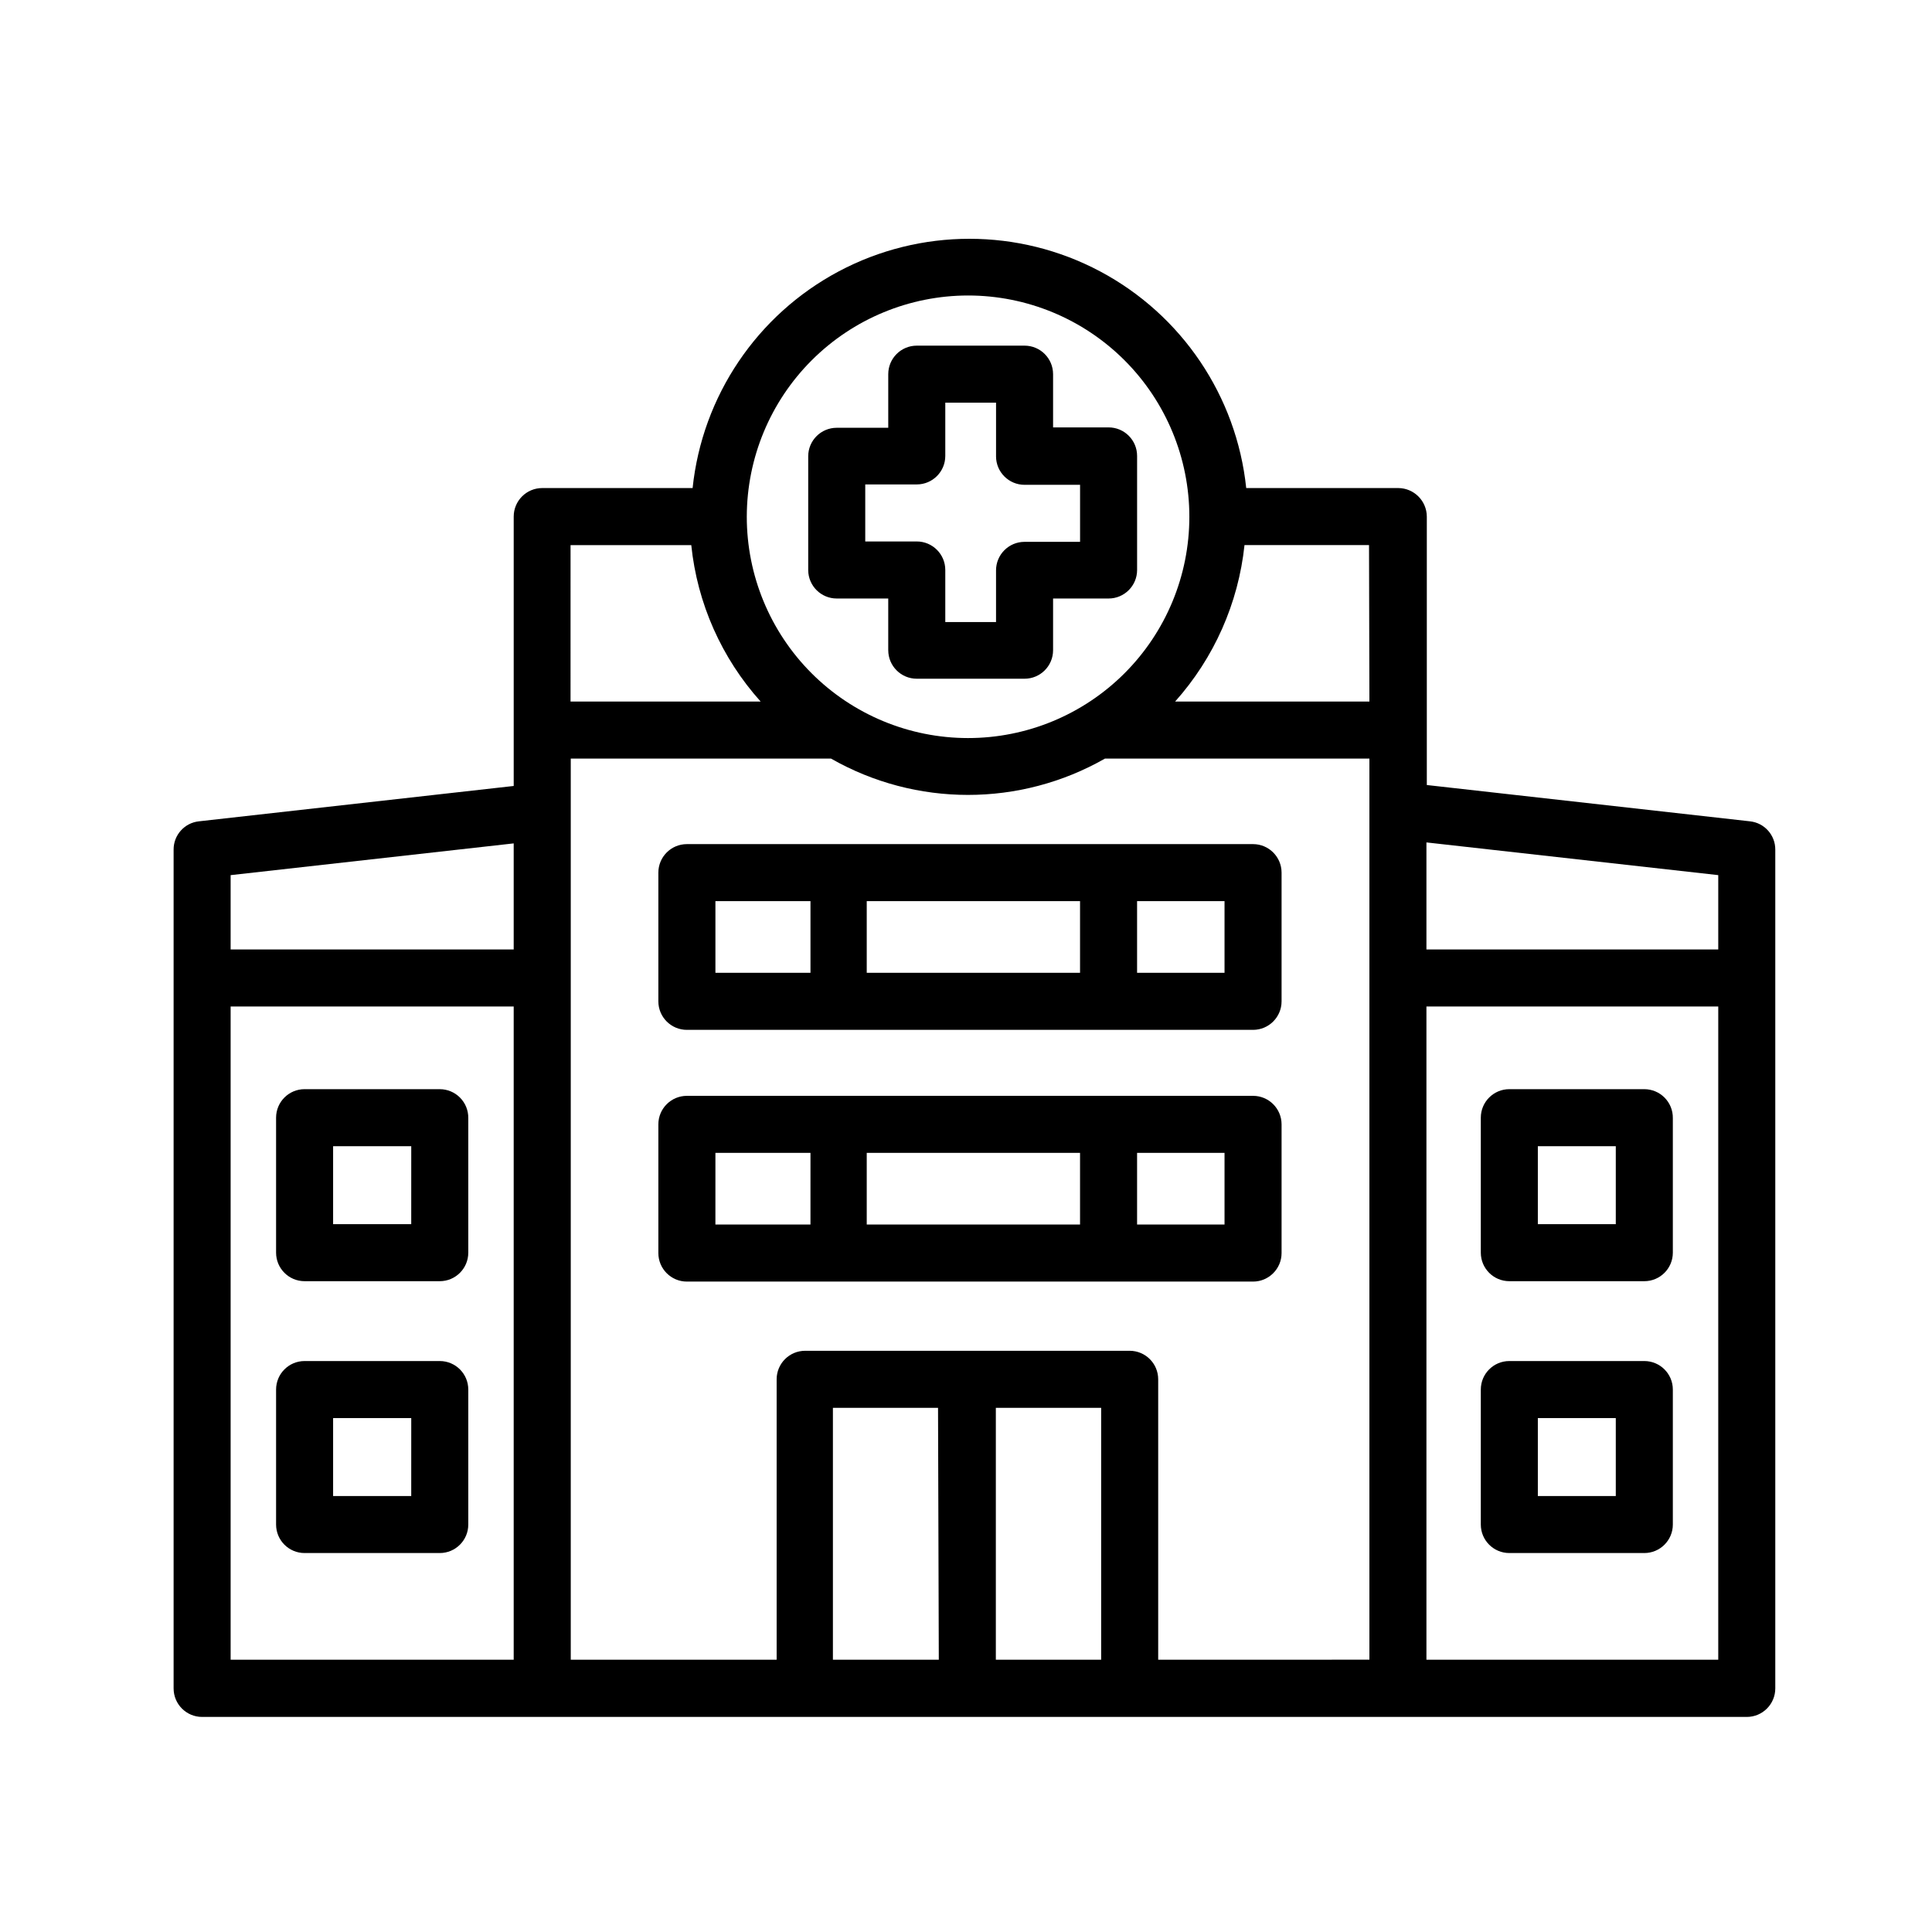
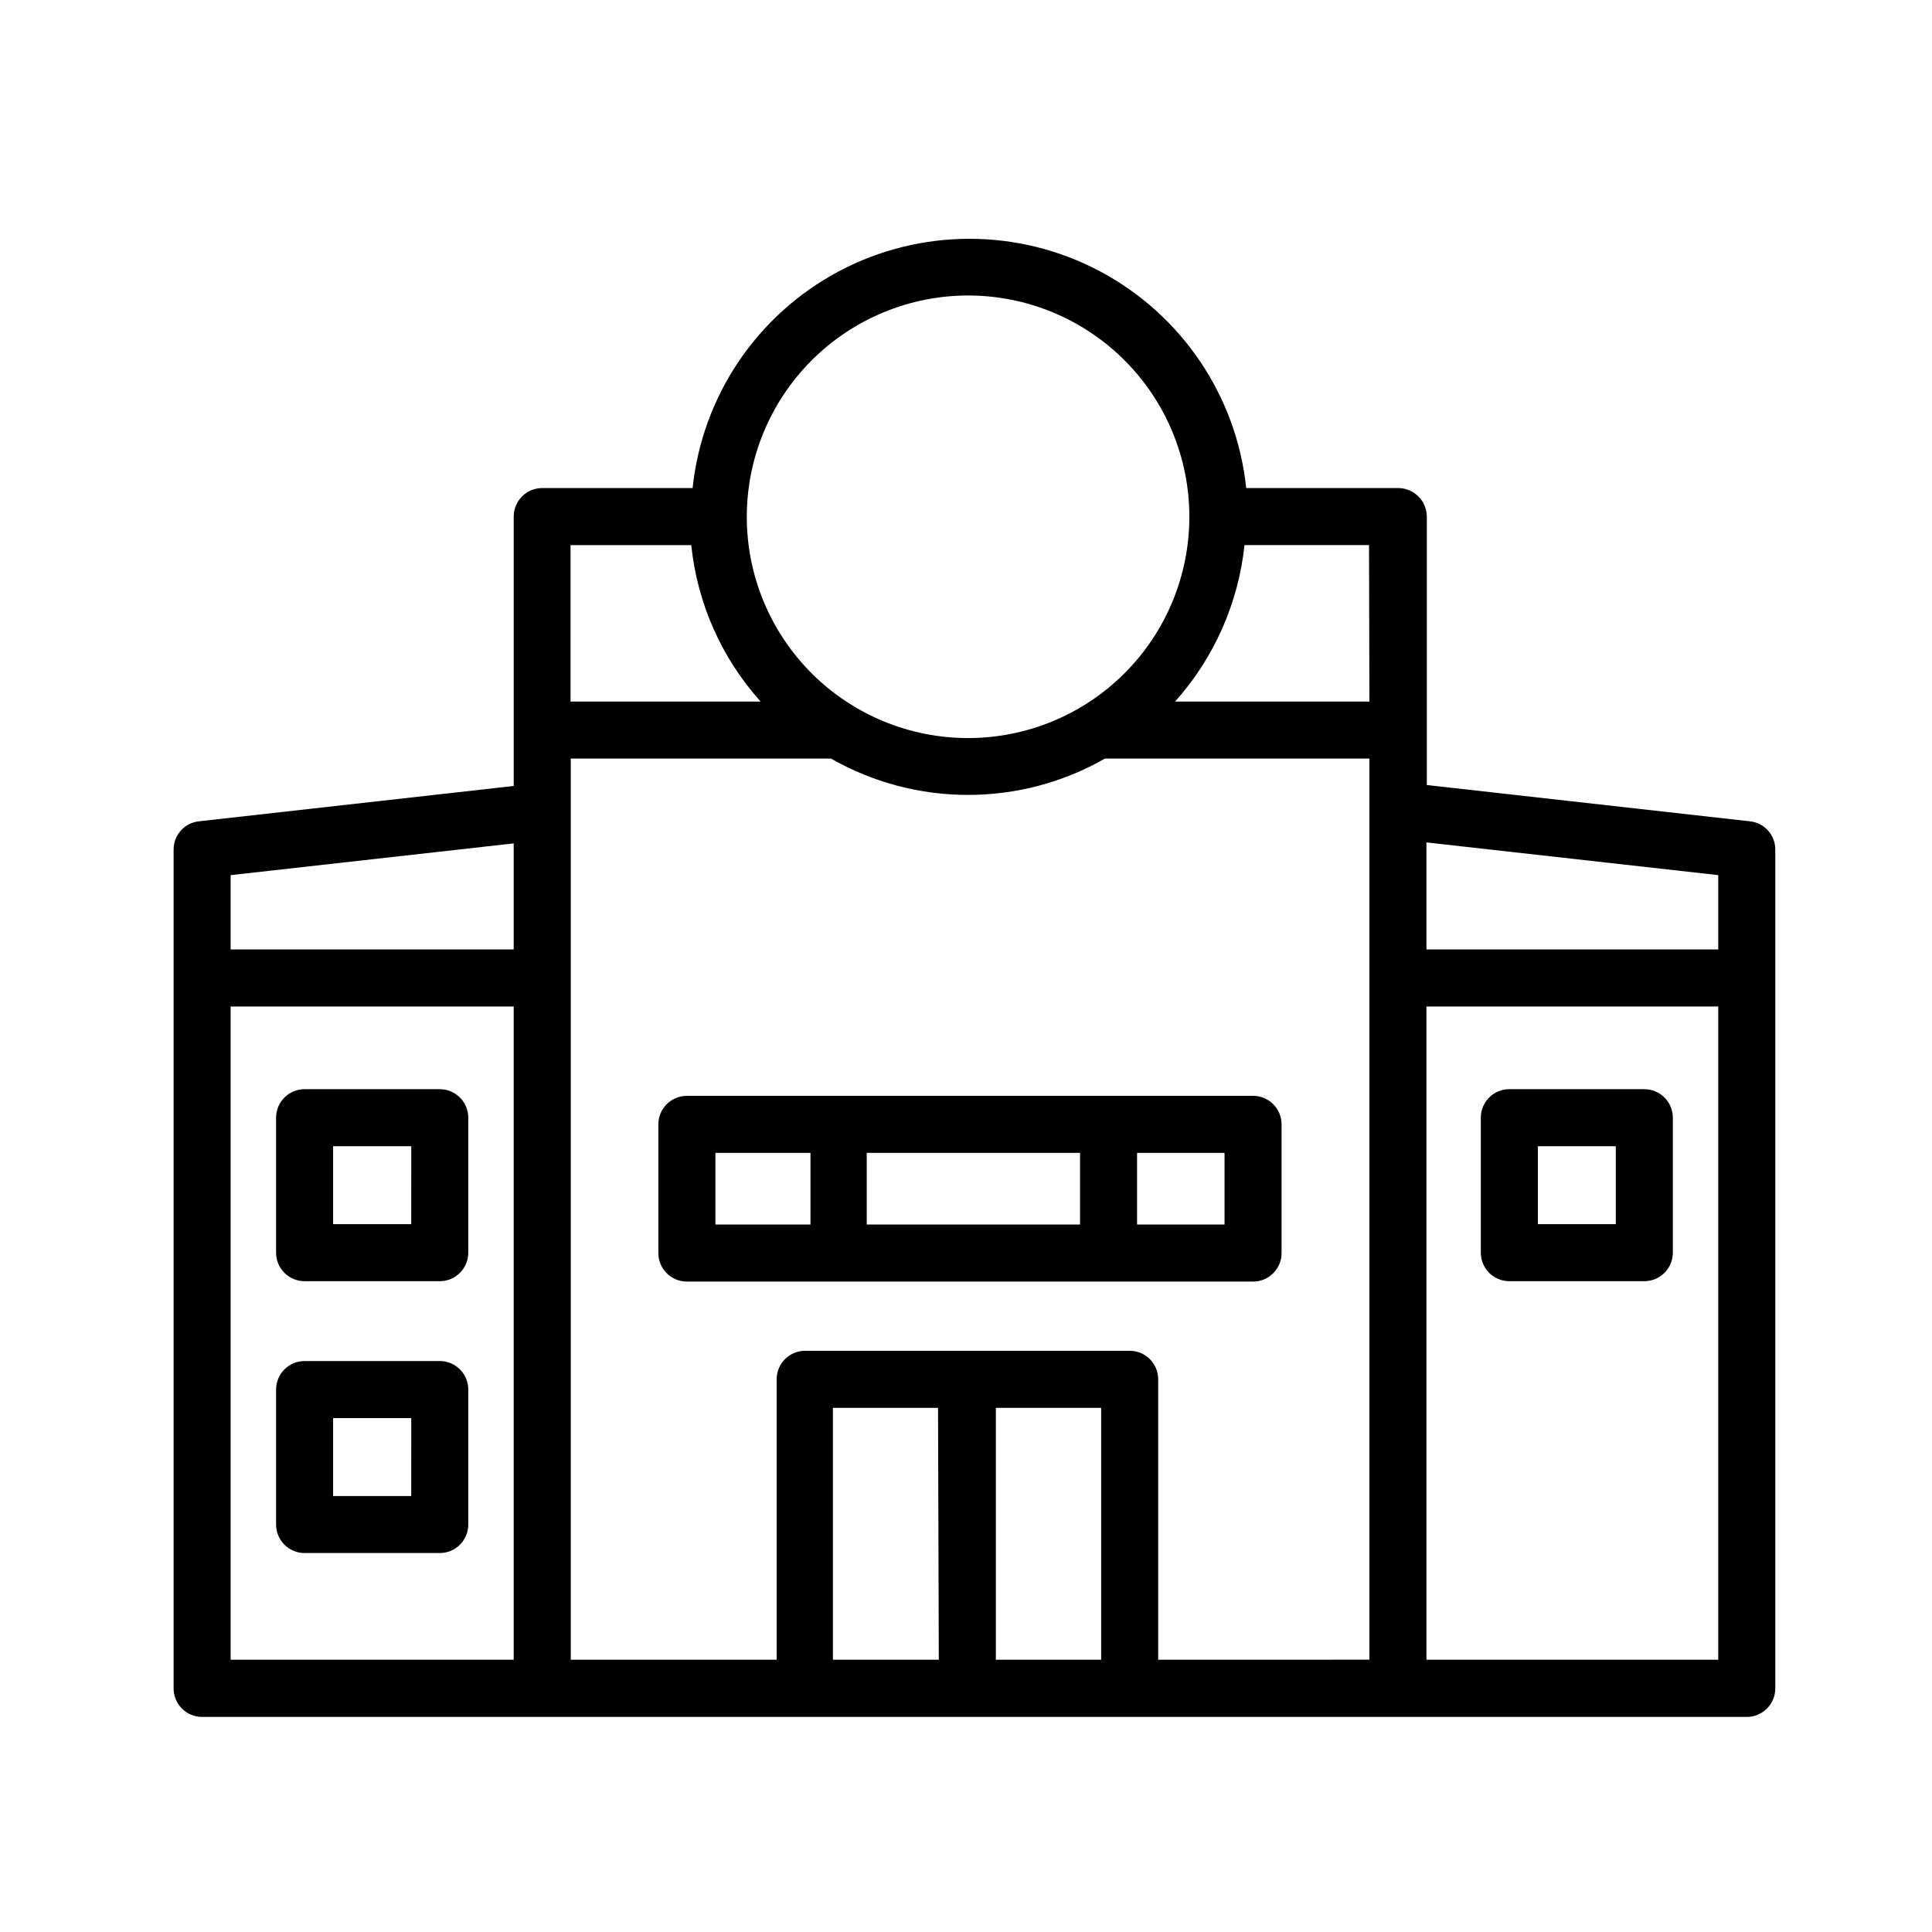
<svg xmlns="http://www.w3.org/2000/svg" fill="#000000" width="800px" height="800px" version="1.1" viewBox="144 144 512 512">
  <g>
-     <path d="m365.74 302.61h13.652v13.703h0.004c0 4.172 3.383 7.555 7.555 7.555h28.566c4.176 0 7.559-3.383 7.559-7.555v-13.703h14.711c4.172 0 7.555-3.383 7.555-7.559v-30.23 0.004c0-4.176-3.383-7.559-7.555-7.559h-14.711v-14.105c0-4.176-3.383-7.559-7.559-7.559h-28.566c-4.172 0-7.555 3.383-7.555 7.559v14.207h-13.656c-4.172 0-7.555 3.383-7.555 7.555v30.23c0.055 4.133 3.422 7.457 7.555 7.457zm7.559-30.23h13.652c4.176 0 7.559-3.383 7.559-7.555v-14.109h13.453v14.207h-0.004c0 4.176 3.387 7.559 7.559 7.559h14.711v15.113h-14.711c-4.172 0-7.559 3.383-7.559 7.559v13.703h-13.449v-13.805c0-4.172-3.383-7.559-7.559-7.559h-13.652z" />
-     <path d="m579.76 504.69h-35.77c-4.176 0-7.559 3.383-7.559 7.555v35.773c0 4.172 3.383 7.555 7.559 7.555h35.77c4.172 0 7.559-3.383 7.559-7.555v-35.773c0-4.172-3.387-7.555-7.559-7.555zm-7.559 35.77h-20.656v-20.656h20.656z" />
    <path d="m260.54 504.69h-35.82c-4.172 0-7.555 3.383-7.555 7.555v35.773c0 4.172 3.383 7.555 7.555 7.555h35.82c4.176 0 7.559-3.383 7.559-7.555v-35.773c0-4.172-3.383-7.555-7.559-7.555zm-7.559 35.77h-20.703v-20.656h20.707z" />
    <path d="m579.76 432.64h-35.77c-4.176 0-7.559 3.383-7.559 7.559v35.77c0 4.176 3.383 7.559 7.559 7.559h35.77c4.172 0 7.559-3.383 7.559-7.559v-35.668c0.027-2.023-0.758-3.973-2.18-5.41-1.418-1.438-3.356-2.25-5.379-2.25zm-7.559 35.77h-20.656v-20.656h20.656z" />
    <path d="m260.54 432.64h-35.82c-4.172 0-7.555 3.383-7.555 7.559v35.77c0 4.176 3.383 7.559 7.555 7.559h35.82c4.176 0 7.559-3.383 7.559-7.559v-35.668c0.027-2.023-0.758-3.973-2.18-5.41-1.418-1.438-3.356-2.25-5.379-2.25zm-7.559 35.77h-20.703v-20.656h20.707z" />
    <path d="m607.77 361.66-85.648-9.621v-71.141c-0.027-4.164-3.394-7.531-7.555-7.559h-40.305c-2.562-24.387-17.074-45.906-38.727-57.422-21.652-11.512-47.609-11.512-69.262 0-21.648 11.516-36.164 33.035-38.723 57.422h-39.852c-4.172 0-7.559 3.383-7.559 7.559v71.391l-83.43 9.371c-3.828 0.41-6.723 3.656-6.699 7.504v222.28c0 4.176 3.383 7.559 7.555 7.559h409.35c4.172 0 7.555-3.383 7.555-7.559v-222.28c0.023-3.848-2.871-7.094-6.699-7.504zm-8.414 14.258v19.699h-77.336v-28.367zm-92.449-46h-51.488c10.324-11.551 16.758-26.055 18.387-41.461h33zm-106.36-107.61c15.559 0 30.477 6.18 41.477 17.184 10.996 11 17.172 25.922 17.168 41.477-0.004 15.555-6.188 30.473-17.191 41.469-11.008 10.996-25.93 17.168-41.484 17.156-15.555-0.008-30.473-6.195-41.465-17.203-10.992-11.008-17.16-25.934-17.145-41.488 0.027-15.539 6.215-30.438 17.207-41.422 10.996-10.984 25.895-17.16 41.434-17.172zm-73.352 66.152c1.586 15.418 8.027 29.934 18.387 41.461h-50.383l0.004-41.461zm-47.059 79.047v28.113h-75.016v-19.699zm-75.016 43.227h75.016v173.11h-75.016zm230.7 106.35v66.758h-27.91v-66.758zm-43.027 66.758h-28.062v-66.758h27.859zm58.141 0v-74.312c0-4.176-3.383-7.559-7.559-7.559h-86c-4.172 0-7.555 3.383-7.555 7.559v74.312h-54.562v-238.81h68.969c22.5 12.836 50.102 12.836 72.602 0h70.078v238.8zm71.086 0v-173.11h77.336v173.11z" />
-     <path d="m476.07 367.7h-150.04c-4.172 0-7.559 3.383-7.559 7.559v34.109c0 4.172 3.387 7.555 7.559 7.555h150.04c4.172 0 7.559-3.383 7.559-7.555v-34.109c0-4.176-3.387-7.559-7.559-7.559zm-45.848 15.113v18.992l-56.527 0.004v-18.992zm-96.629 0h25.191v18.992h-25.191zm134.92 18.996h-23.176v-18.992h23.176z" />
    <path d="m476.07 434.41h-150.04c-4.172 0-7.559 3.383-7.559 7.555v34.109c0 4.172 3.387 7.559 7.559 7.559h150.04c4.172 0 7.559-3.387 7.559-7.559v-34.109c0-4.172-3.387-7.555-7.559-7.555zm-45.848 15.113v18.992h-56.527v-18.992zm-96.629 0h25.191l-0.004 18.992h-25.191zm134.92 18.992h-23.176v-18.992h23.176z" />
  </g>
</svg>